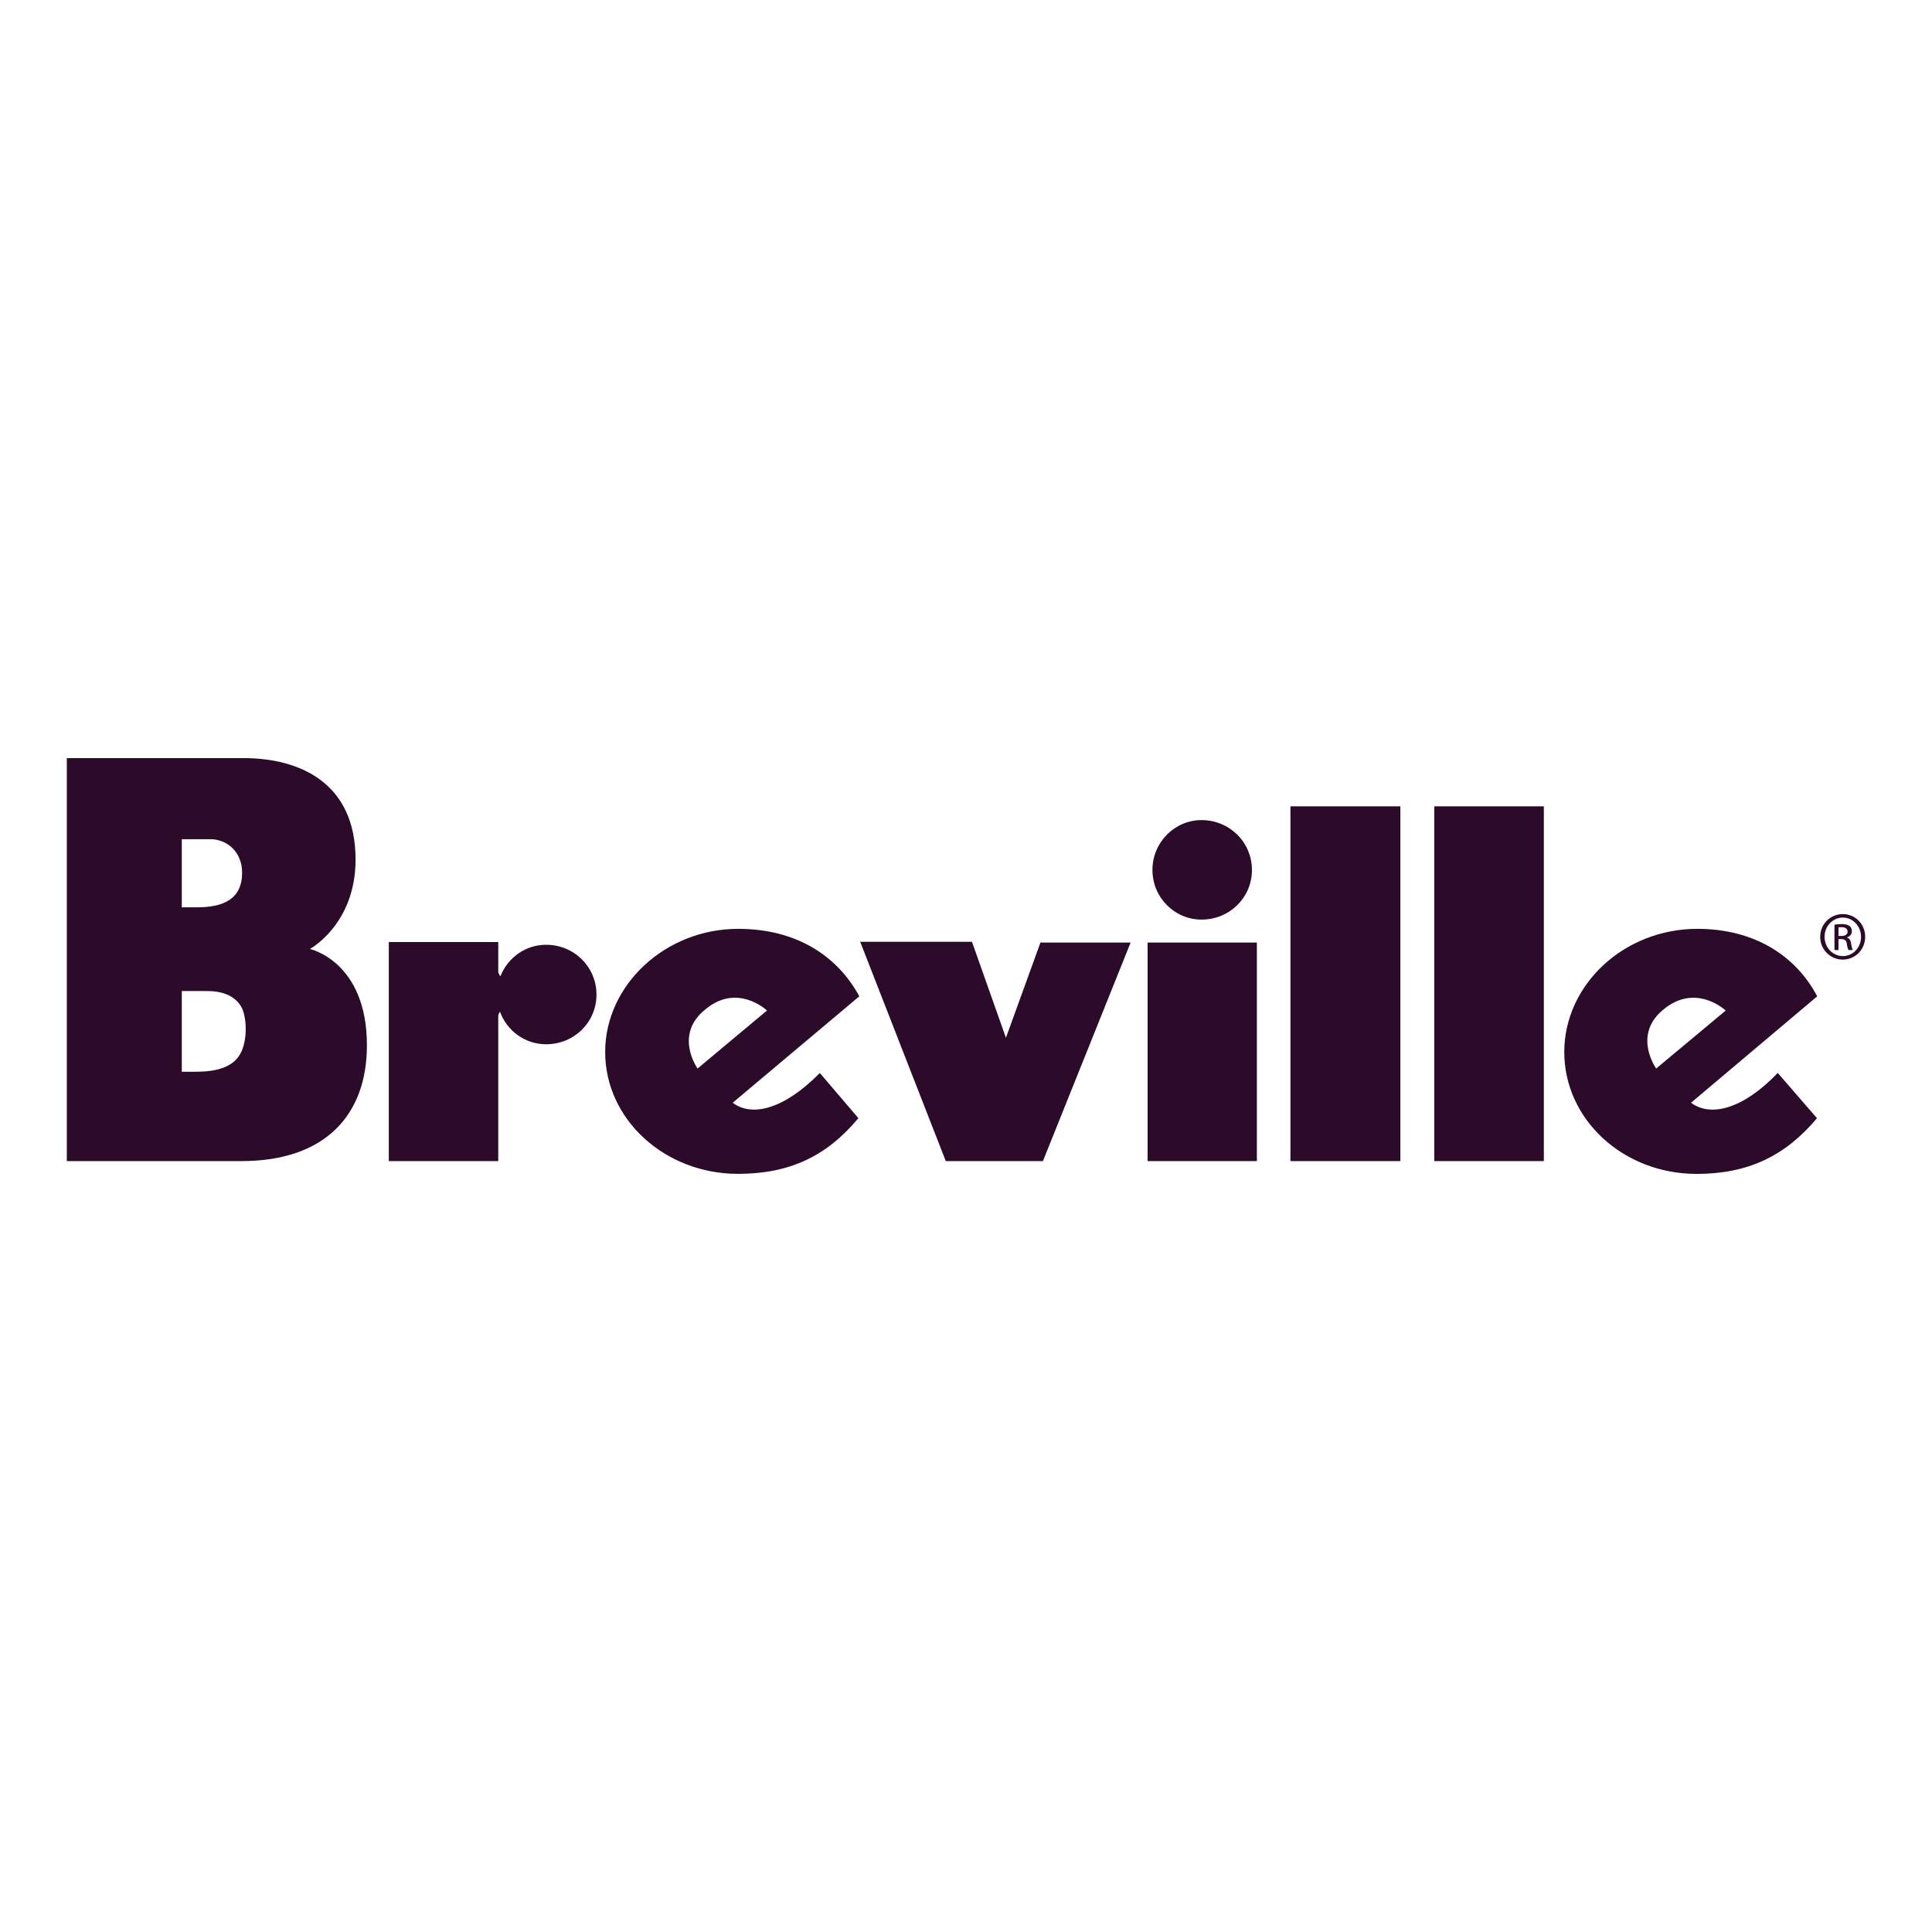
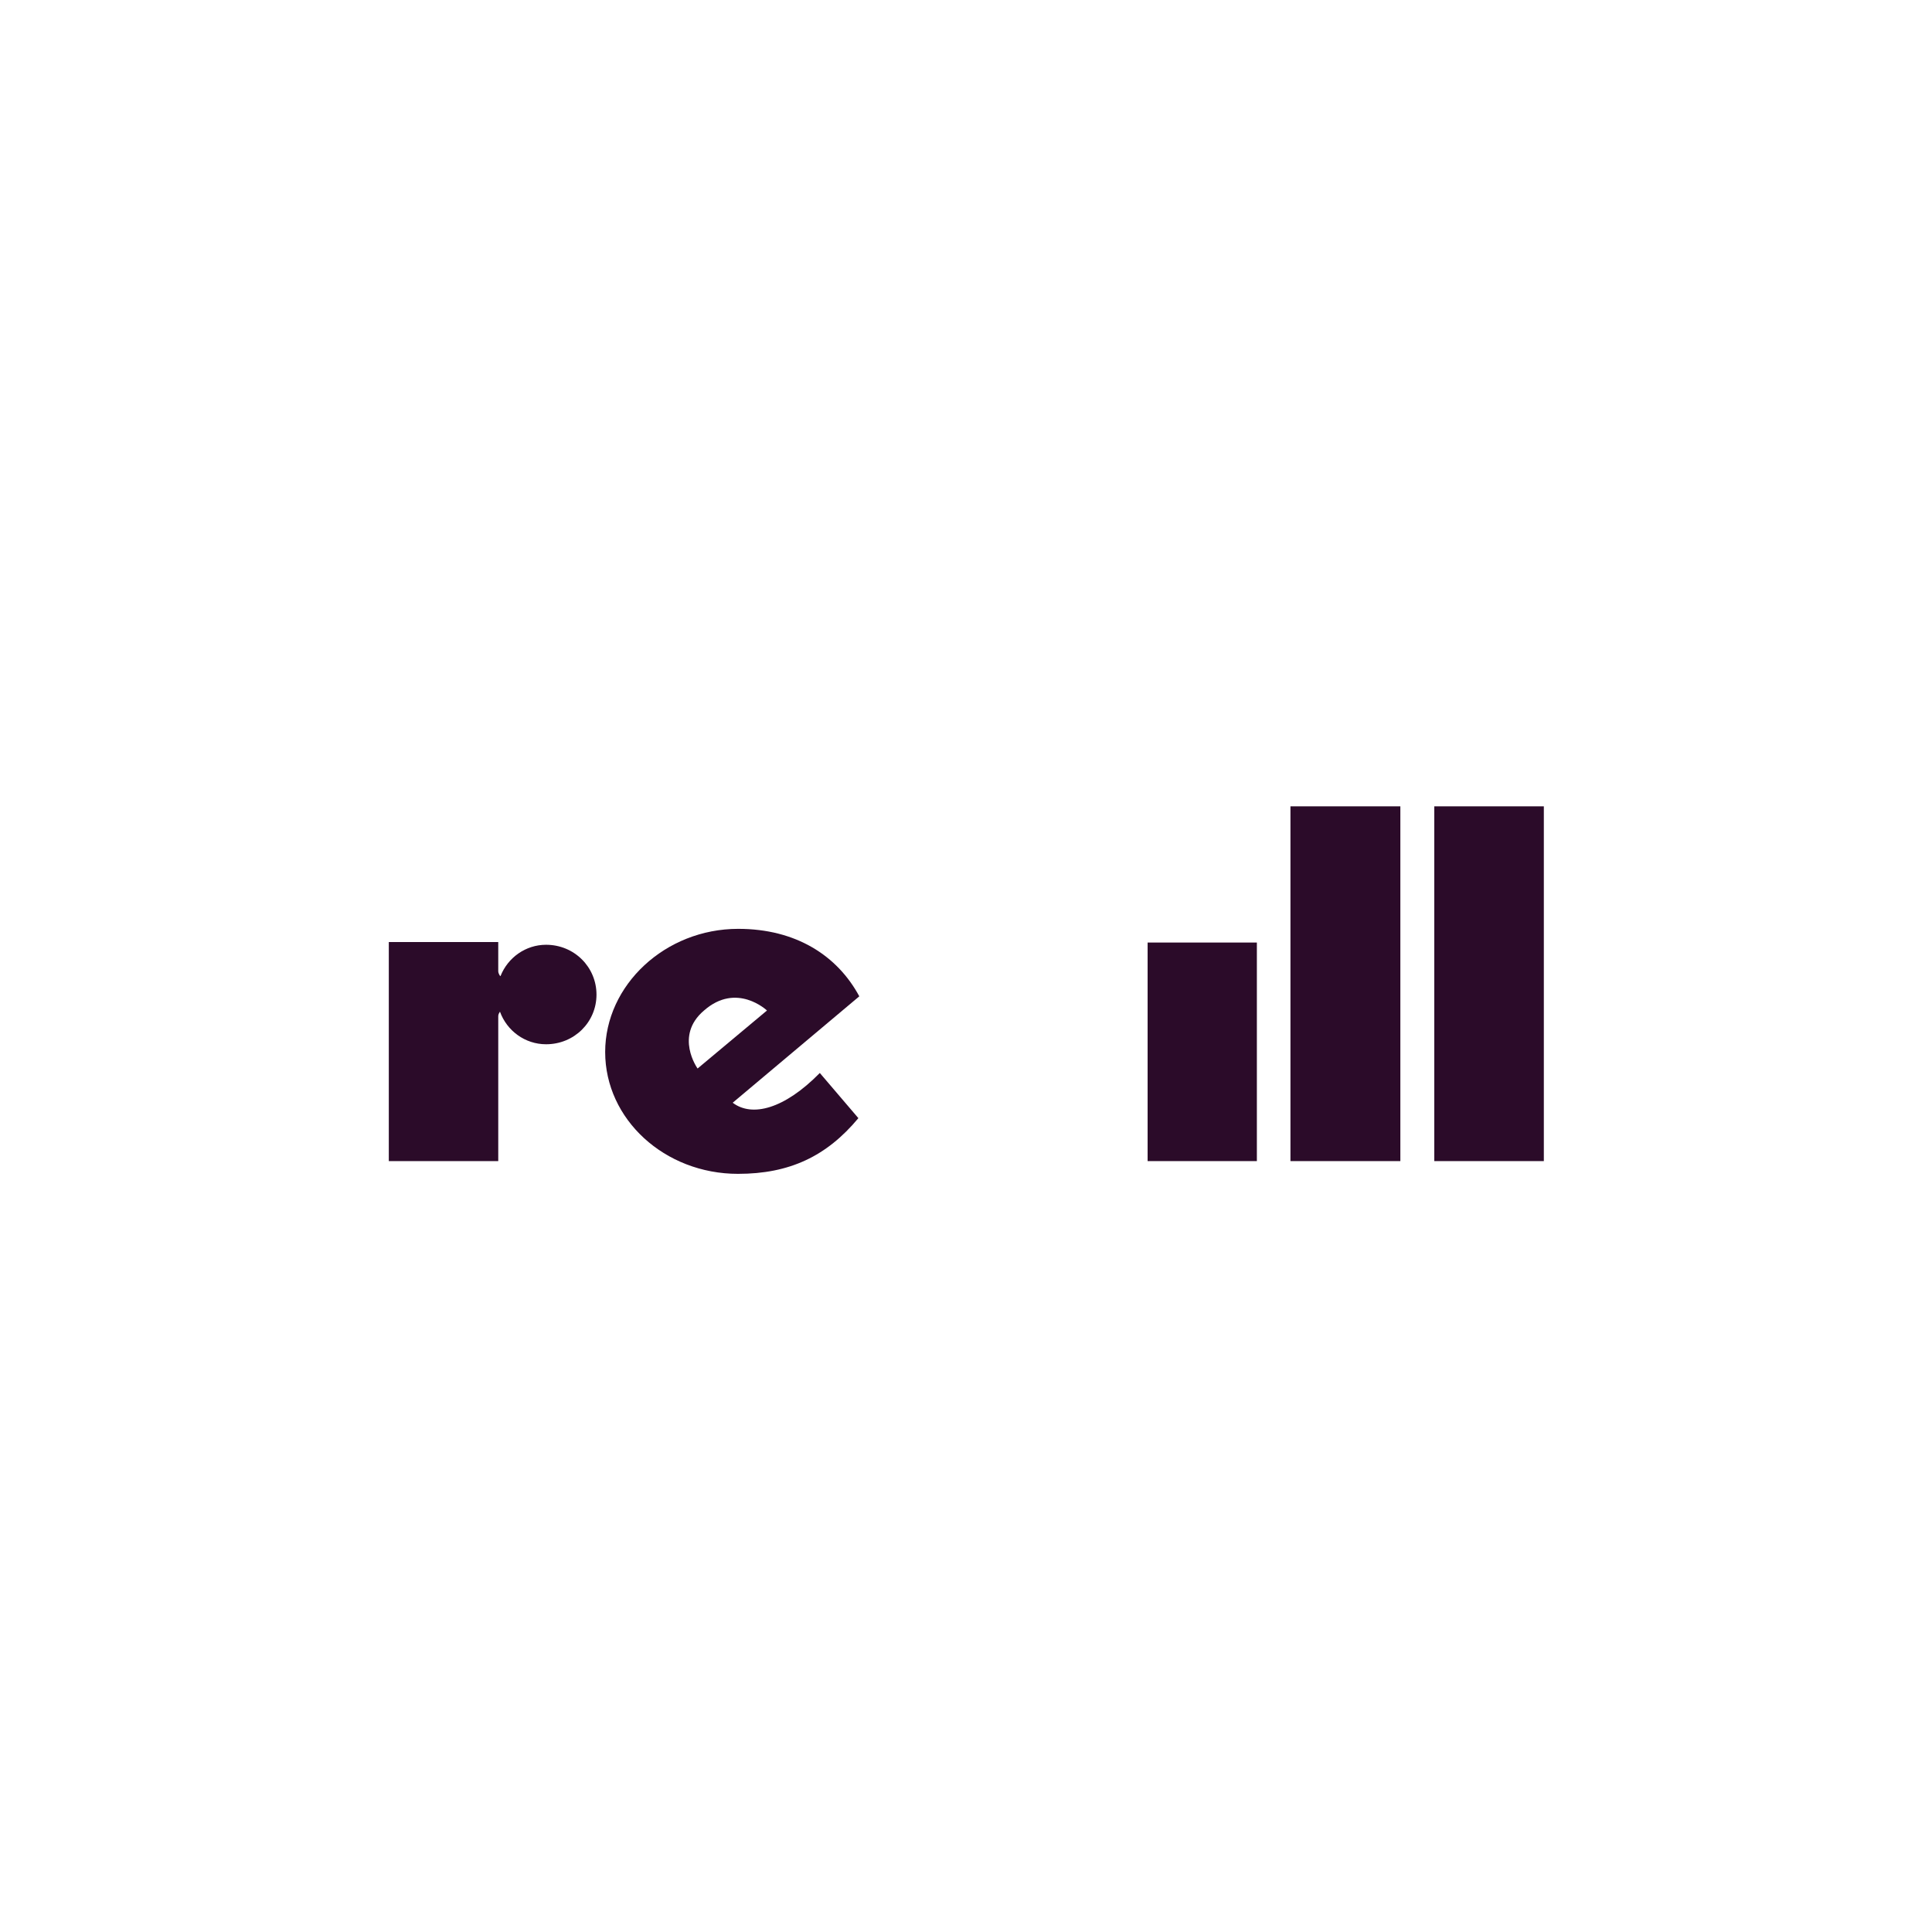
<svg xmlns="http://www.w3.org/2000/svg" version="1.1" id="Layer_1" x="0px" y="0px" viewBox="0 0 3000 3000" enable-background="new 0 0 3000 3000" xml:space="preserve">
  <g>
    <rect x="2227.118" y="1252.059" fill="#2B0B29" width="170.143" height="550.894" />
-     <path fill="#2B0B29" d="M2625.846,1712.318l195.91-165.234c-33.189-63.009-97.535-104.78-186.138-104.78   c-114.491,0-206.604,87.307-206.604,191.266c0,104.52,91.273,189.25,205.566,189.25c79.227,0,137.27-27.447,186.815-86.486   l-60.914-70.289C2706.588,1722.371,2656.164,1735.057,2625.846,1712.318 M2581.004,1569.184c51.423-44.74,98.655,0,98.655,0   l-107.946,89.998C2571.713,1659.182,2535.291,1608.52,2581.004,1569.184" />
    <rect x="2003.802" y="1252.059" fill="#2B0B29" width="170.66" height="550.894" />
-     <path fill="#2B0B29" d="M1865.695,1427.947c43.76,0,78.307-34.27,78.307-77.073c0-42.806-34.547-77.431-78.307-77.431   c-41.85,0-76.197,34.625-76.197,77.431C1789.498,1393.677,1823.848,1427.947,1865.695,1427.947" />
    <rect x="1782" y="1463.57" fill="#2B0B29" width="169.661" height="339.383" />
-     <polygon fill="#2B0B29" points="1335.682,1462.374 1468.604,1802.953 1619.438,1802.953 1755.629,1463.57 1615.607,1463.57    1561.992,1611.469 1509.257,1462.374  " />
    <path fill="#2B0B29" d="M1146.273,1442.304c-113.375,0-206.564,87.307-206.564,191.266c0,104.438,92.271,189.17,206.245,189.17   c80.022,0,137.63-27.285,186.935-86.484l-59.877-70.133c-55.211,56.168-105.275,68.934-135.275,46.195l196.591-165.234   C1300.338,1484.075,1236.271,1442.304,1146.273,1442.304 M1083.205,1659.182c0,0-36.503-50.744,10.011-90.078   c50.743-44.619,97.737,0,97.737,0L1083.205,1659.182z" />
    <path fill="#2B0B29" d="M847.918,1621.521c43.803,0,78.311-34.309,78.311-77.072c0-42.82-34.508-77.411-78.311-77.411   c-31.716,0-59.202,19.907-70.57,48.229l-0.121,0.24c0,0-0.278,0.916-1.515-1.318c-1.556-2.791-2.033-4.266-2.033-6.5v-44.88   H603.736v340.144H773.68V1578.52c0,0,0-2.313,0.478-3.434c0.639-1.914,2.193-4.145,2.193-4.145   C787.043,1600.541,815.205,1621.521,847.918,1621.521" />
-     <path fill="#2B0B29" d="M481.227,1473.581c0,0,70.89-38.257,70.89-138.822c0-120.716-88.641-157.578-173.972-157.578H103.766   v625.773h271.188c130.011,0,194.792-71.645,194.792-179.834C569.746,1492.808,481.227,1473.581,481.227,1473.581 M282.322,1303.083   h44.082c26.447,0,49.547,19.985,49.547,51.898c0,40.972-28.565,53.936-70.571,53.936h-23.059L282.322,1303.083L282.322,1303.083z    M373.196,1636.285c-12.767,22.977-41.246,27.922-70.13,27.922h-20.744v-125.342h38.816c22.619,0,42.244,6.145,53.096,23.777   C383.13,1577.162,385.206,1614.582,373.196,1636.285" />
-     <path fill="#2B0B29" d="M2861.568,1419.367c19.27,0,34.666,15.642,34.666,35.267c0,19.867-15.396,35.425-34.823,35.425   c-19.31,0-35.024-15.558-35.024-35.425c0-19.625,15.716-35.267,35.024-35.267H2861.568z M2861.411,1424.833   c-15.48,0-28.246,13.327-28.246,29.801c0,16.756,12.766,29.959,28.403,29.959c15.678,0.12,28.246-13.203,28.246-29.797   c0-16.636-12.568-29.963-28.246-29.963H2861.411z M2854.826,1475.178h-6.262v-39.335c3.271-0.521,6.423-0.957,11.09-0.957   c5.981,0,9.934,1.276,12.248,2.95c2.354,1.716,3.591,4.391,3.591,8.179c0,5.188-3.394,8.299-7.659,9.534v0.319   c3.508,0.639,5.825,3.79,6.622,9.573c0.916,6.146,1.834,8.5,2.513,9.735h-6.621c-0.92-1.235-1.916-4.867-2.675-10.054   c-0.917-4.985-3.431-6.864-8.459-6.864h-4.388V1475.178L2854.826,1475.178z M2854.826,1453.397h4.549   c5.188,0,9.534-1.916,9.534-6.782c0-3.431-2.434-6.9-9.534-6.9c-1.995,0-3.43,0.158-4.549,0.319V1453.397z" />
  </g>
</svg>